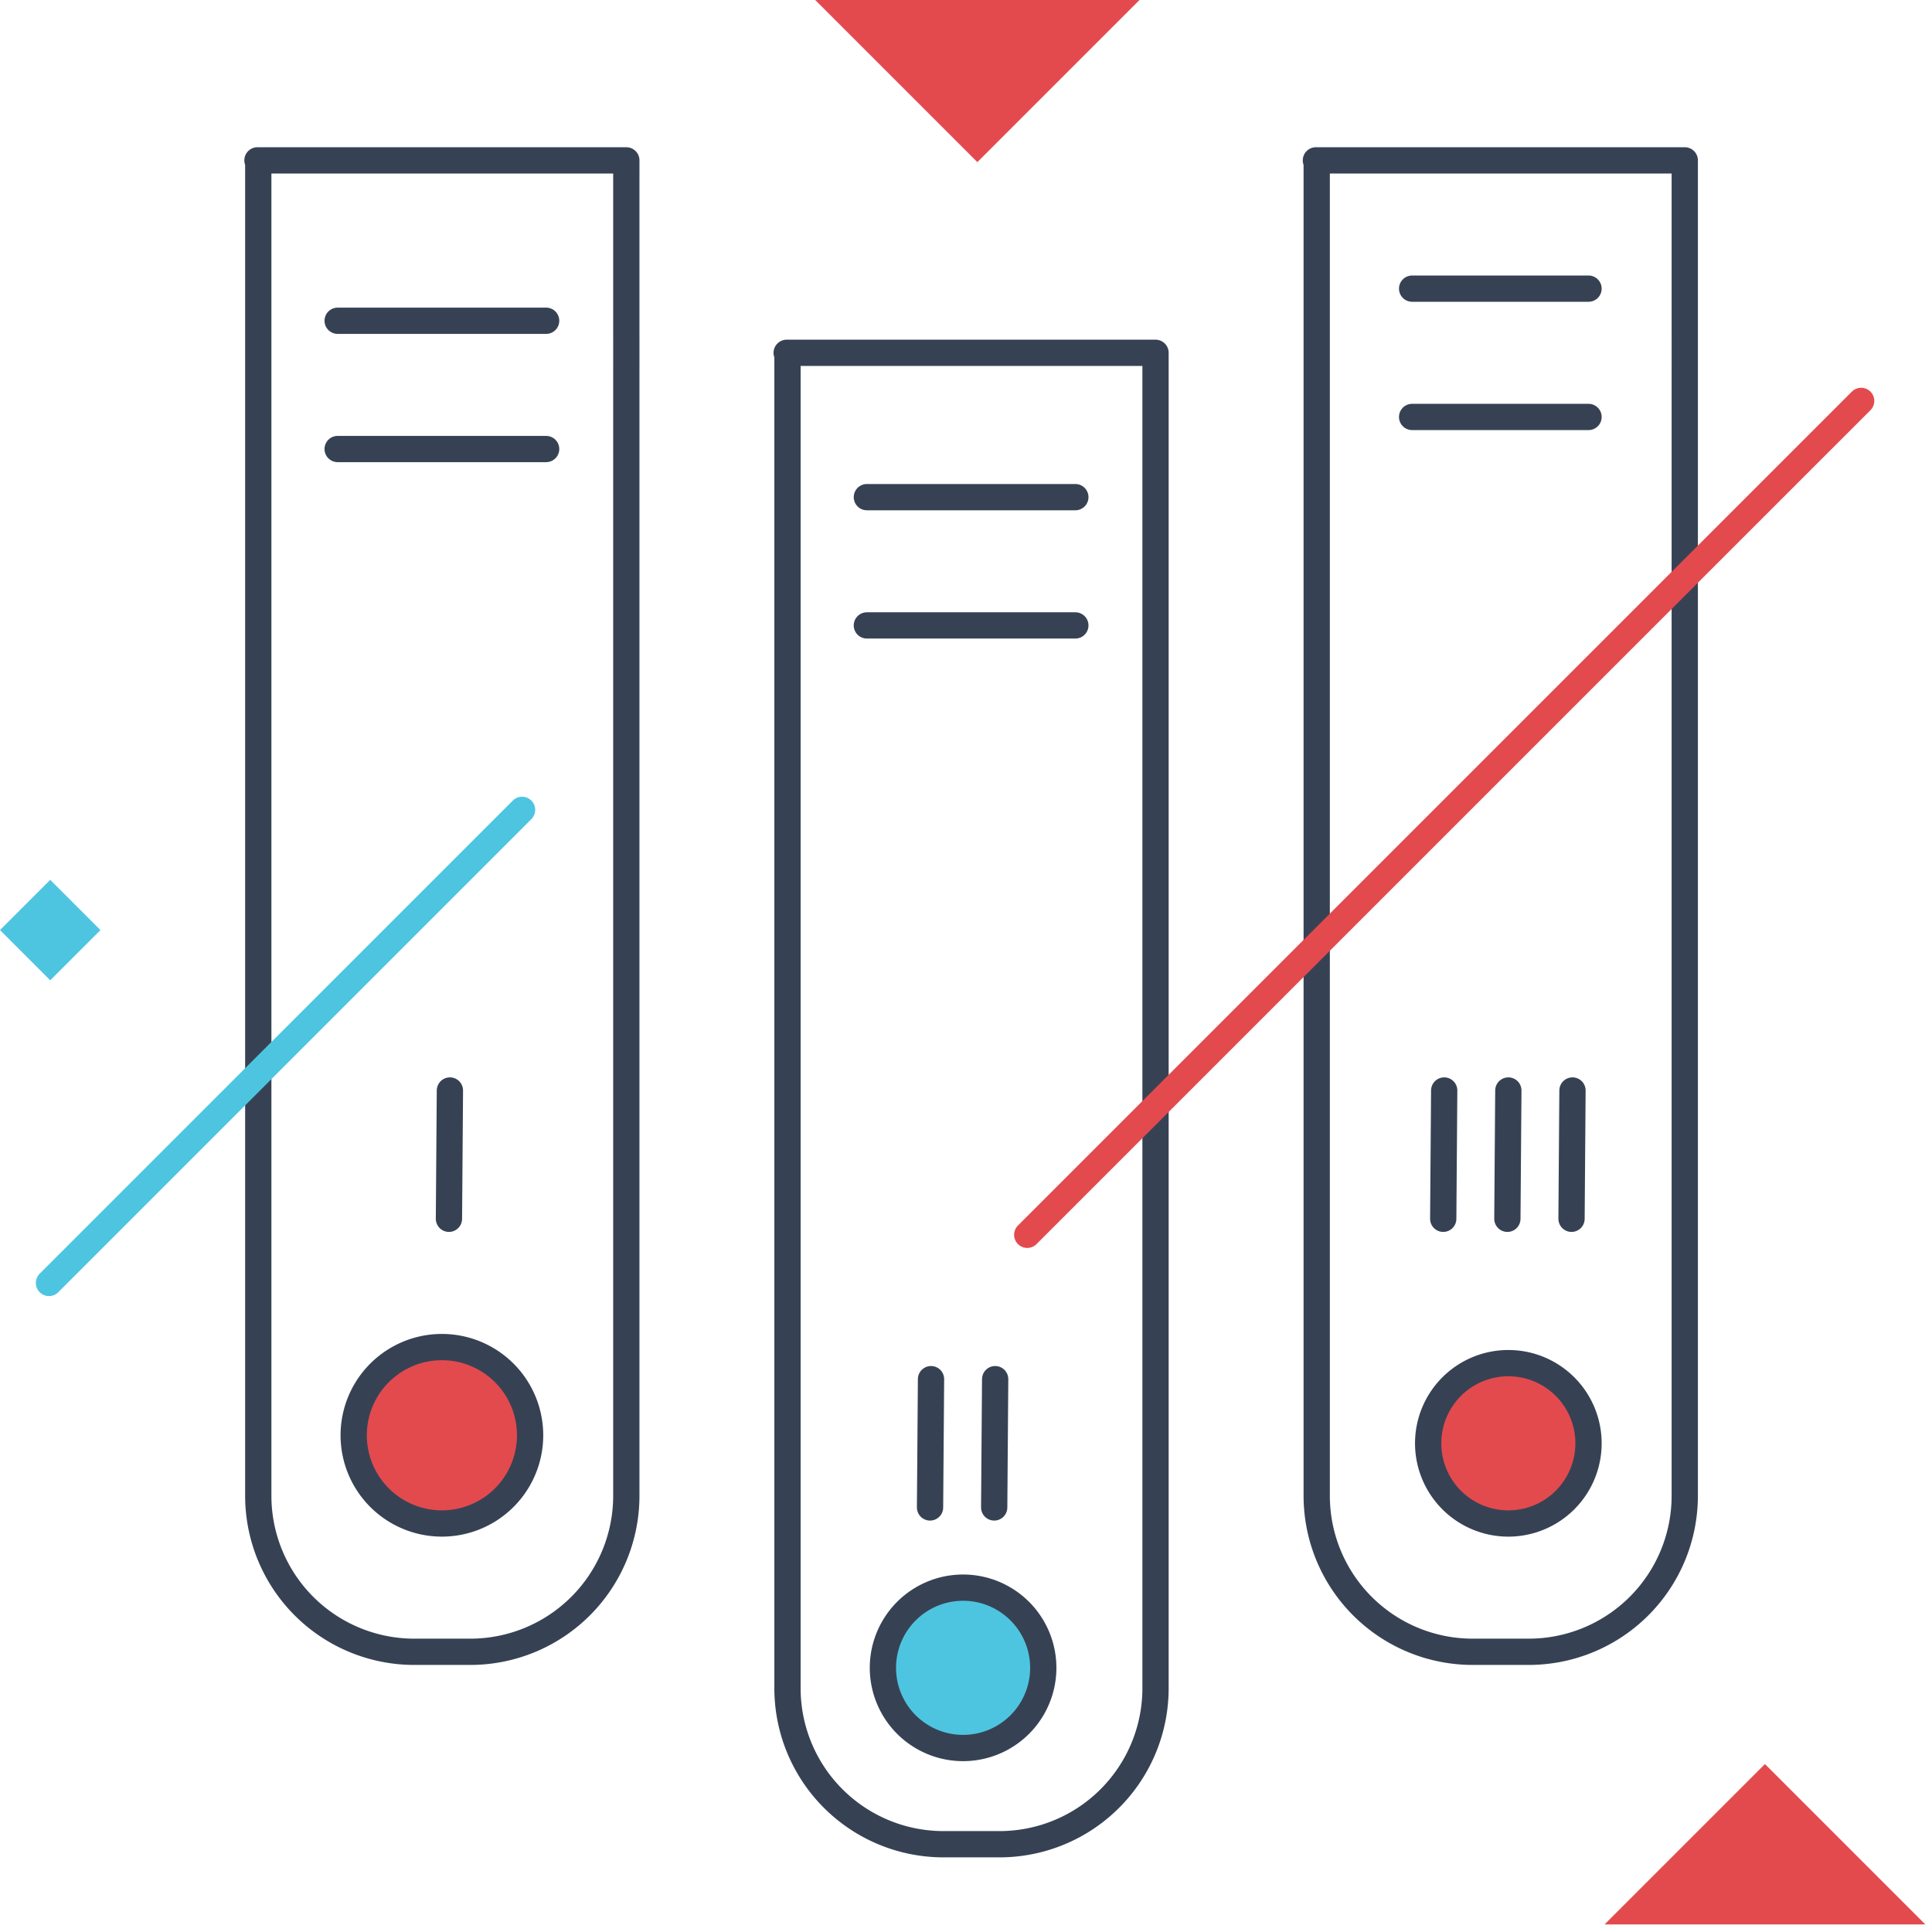
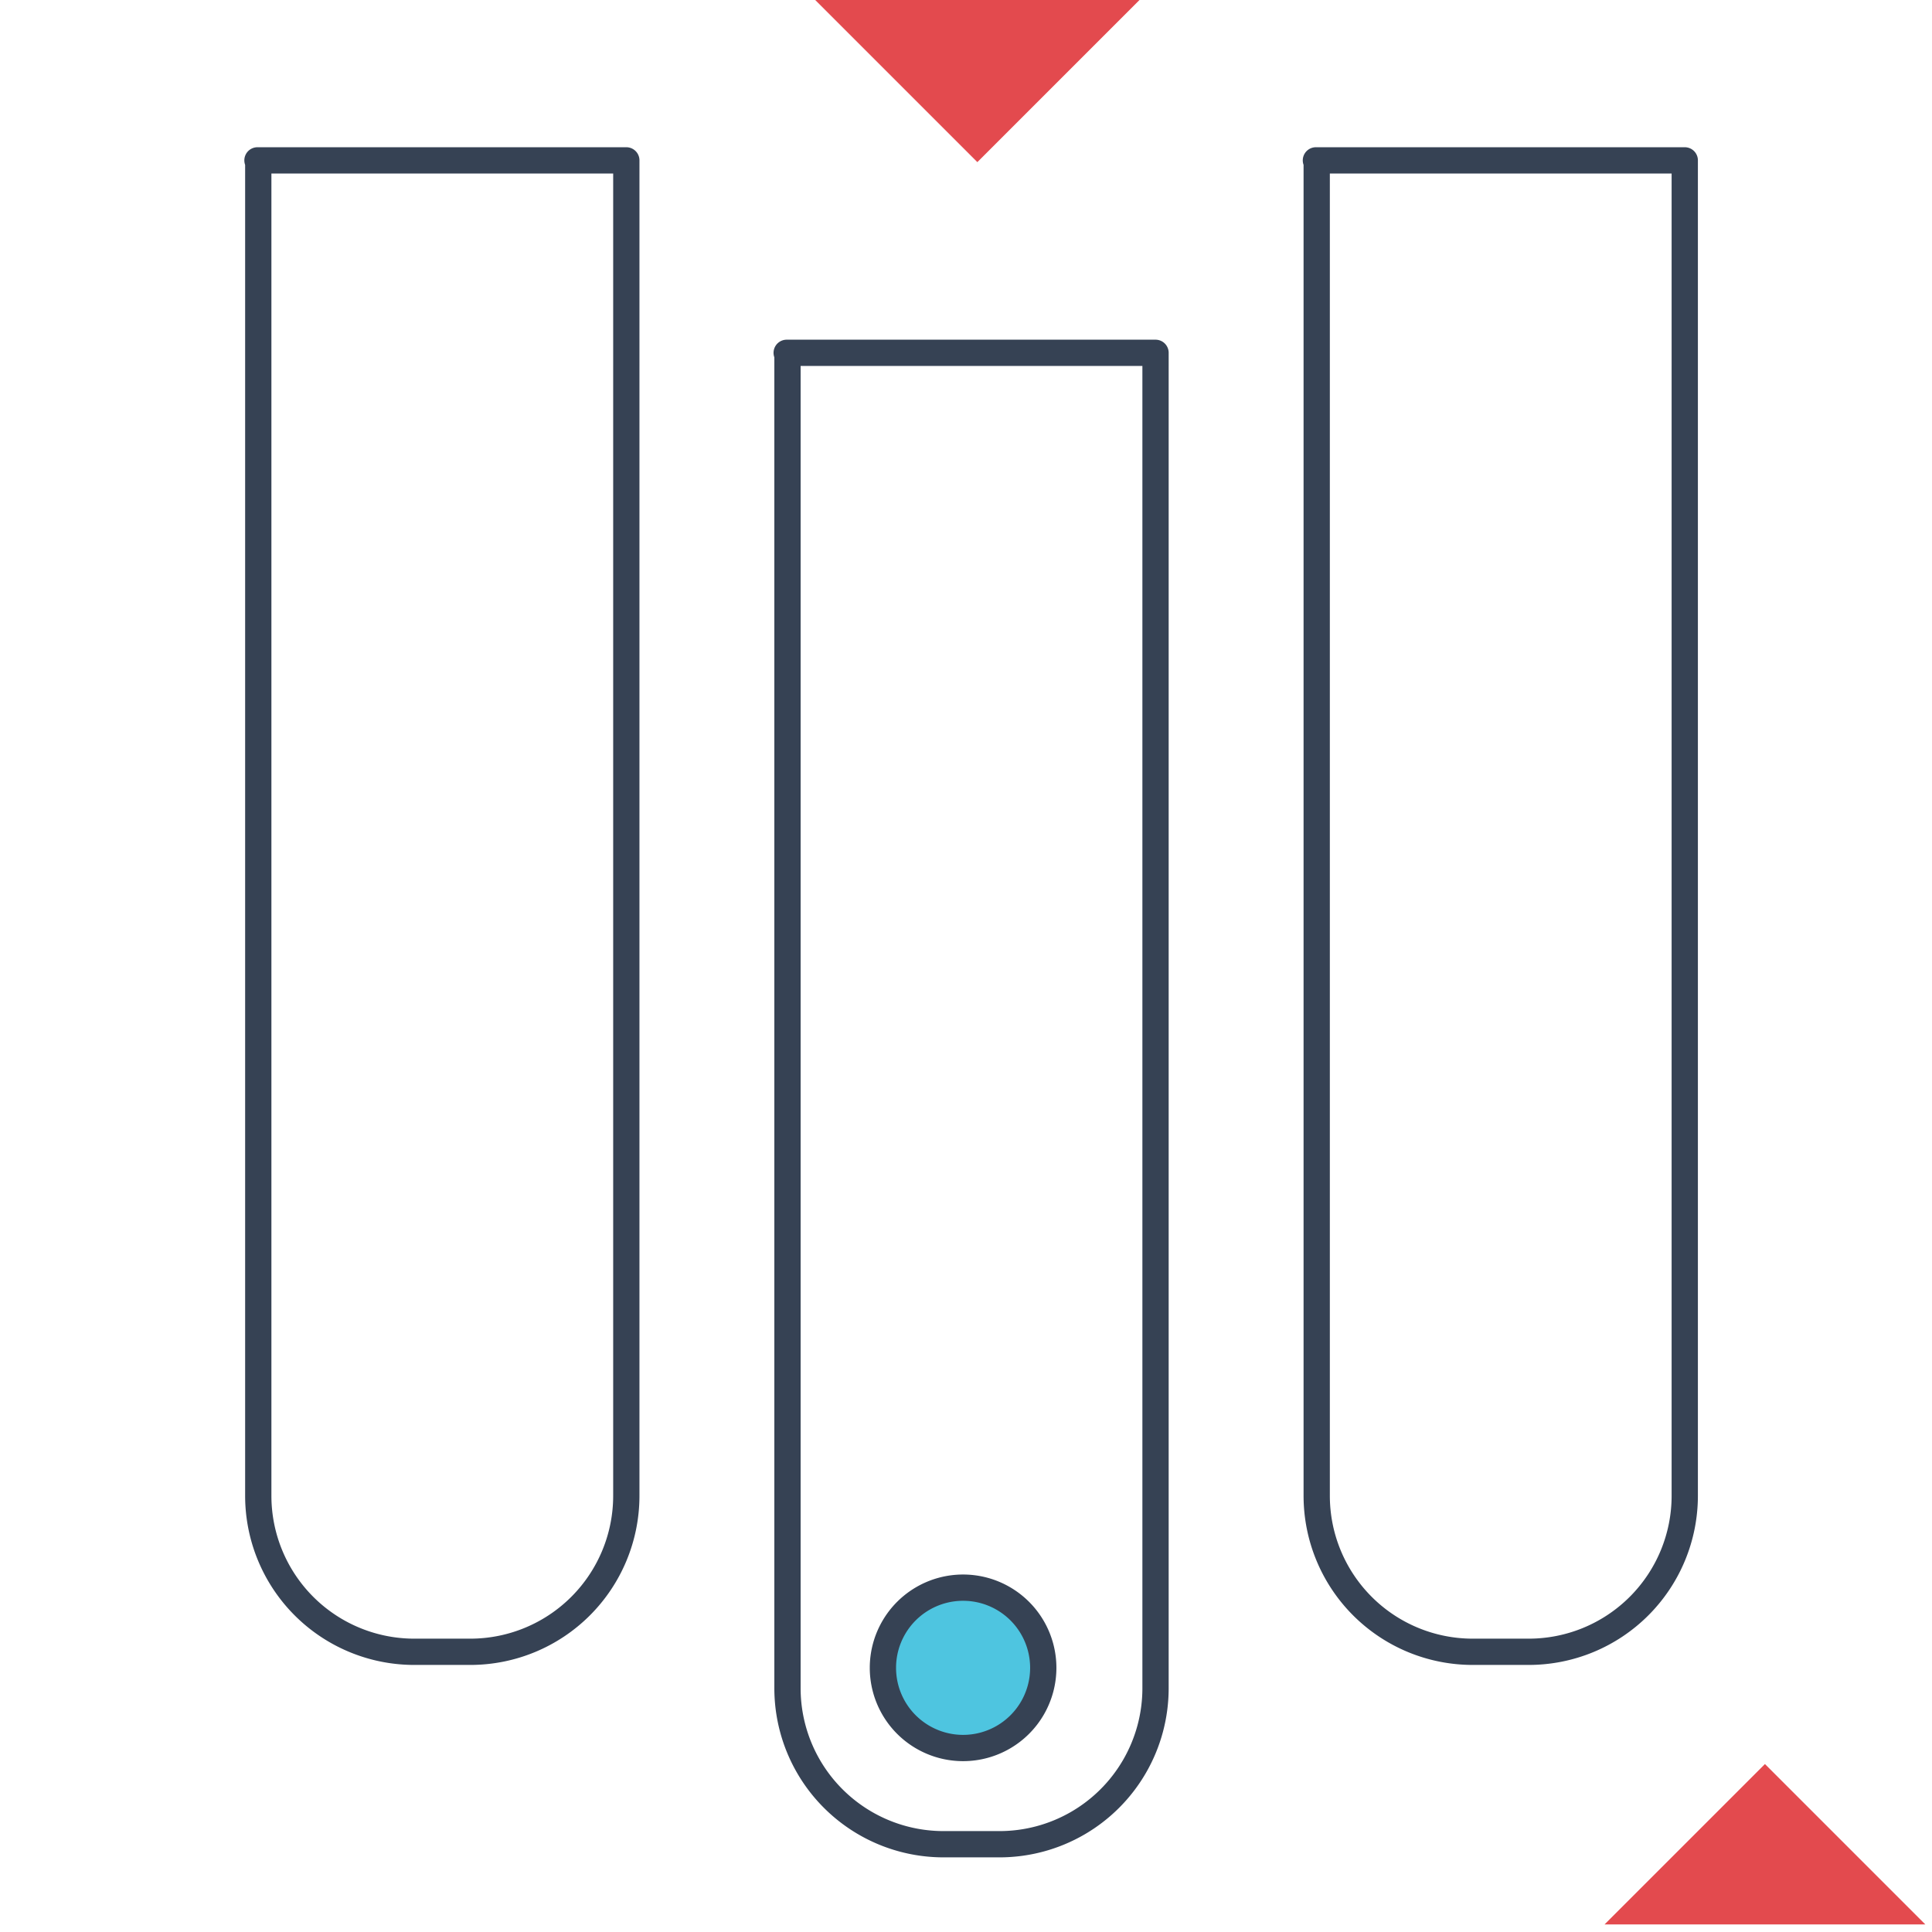
<svg xmlns="http://www.w3.org/2000/svg" width="150" height="150" fill="none">
  <path d="M88.47 0L75.881 12.588 63.293 0H88.47zm36.108 149.41l12.451-12.451 12.45 12.451h-24.901z" fill="#E34A4E" />
-   <path d="M3.9 68.312l-3.9 3.9 3.9 3.9 3.901-3.9-3.9-3.9z" fill="#4EC5E0" />
  <path d="M19.99 12.451h28.637V116.13a12.115 12.115 0 01-12.115 12.115h-4.345a12.111 12.111 0 01-11.193-7.479 12.115 12.115 0 01-.922-4.636V12.451h-.062zm41.088 14.942h28.637V131.07A12.114 12.114 0 0177.6 143.185h-4.345a12.114 12.114 0 01-12.115-12.114V27.393h-.062zm41.089-14.942h28.637V116.13a12.112 12.112 0 01-3.549 8.567 12.114 12.114 0 01-8.566 3.548h-4.345a12.107 12.107 0 01-8.567-3.548 12.118 12.118 0 01-3.548-8.567V12.451h-.062z" stroke="#364254" stroke-width="2.04" stroke-linecap="round" stroke-linejoin="round" />
-   <path d="M117.107 118.284a6.225 6.225 0 10.001-12.45 6.225 6.225 0 00-.001 12.45zm-82.798-.001a6.848 6.848 0 100-13.696 6.848 6.848 0 000 13.696z" fill="#E34A4E" stroke="#364254" stroke-width="2.04" stroke-miterlimit="10" />
  <path d="M74.774 135.715a6.225 6.225 0 100-12.45 6.225 6.225 0 000 12.45z" fill="#4EC5E0" stroke="#364254" stroke-width="2.04" stroke-linecap="round" stroke-linejoin="round" />
-   <path d="M26.215 24.903h16.187m-16.187 9.959h16.187m24.901 3.736H83.49m-16.187 9.959H83.49m26.147-26.147h13.696m-13.696 9.962h13.696M34.931 84.666l-.075 9.96m37.428 12.451l-.076 9.96m5.056-9.96l-.075 9.96m34.938-32.371l-.075 9.96m5.055-9.96l-.075 9.96m5.055-9.96l-.074 9.96" stroke="#364254" stroke-width="2.04" stroke-linecap="round" stroke-linejoin="round" />
-   <path d="M3.803 99.607l36.731-36.73" stroke="#4EC5E0" stroke-width="2.04" stroke-linecap="round" stroke-linejoin="round" />
-   <path d="M79.754 95.87L144.5 31.126" stroke="#E34A4E" stroke-width="2.04" stroke-linecap="round" stroke-linejoin="round" />
</svg>